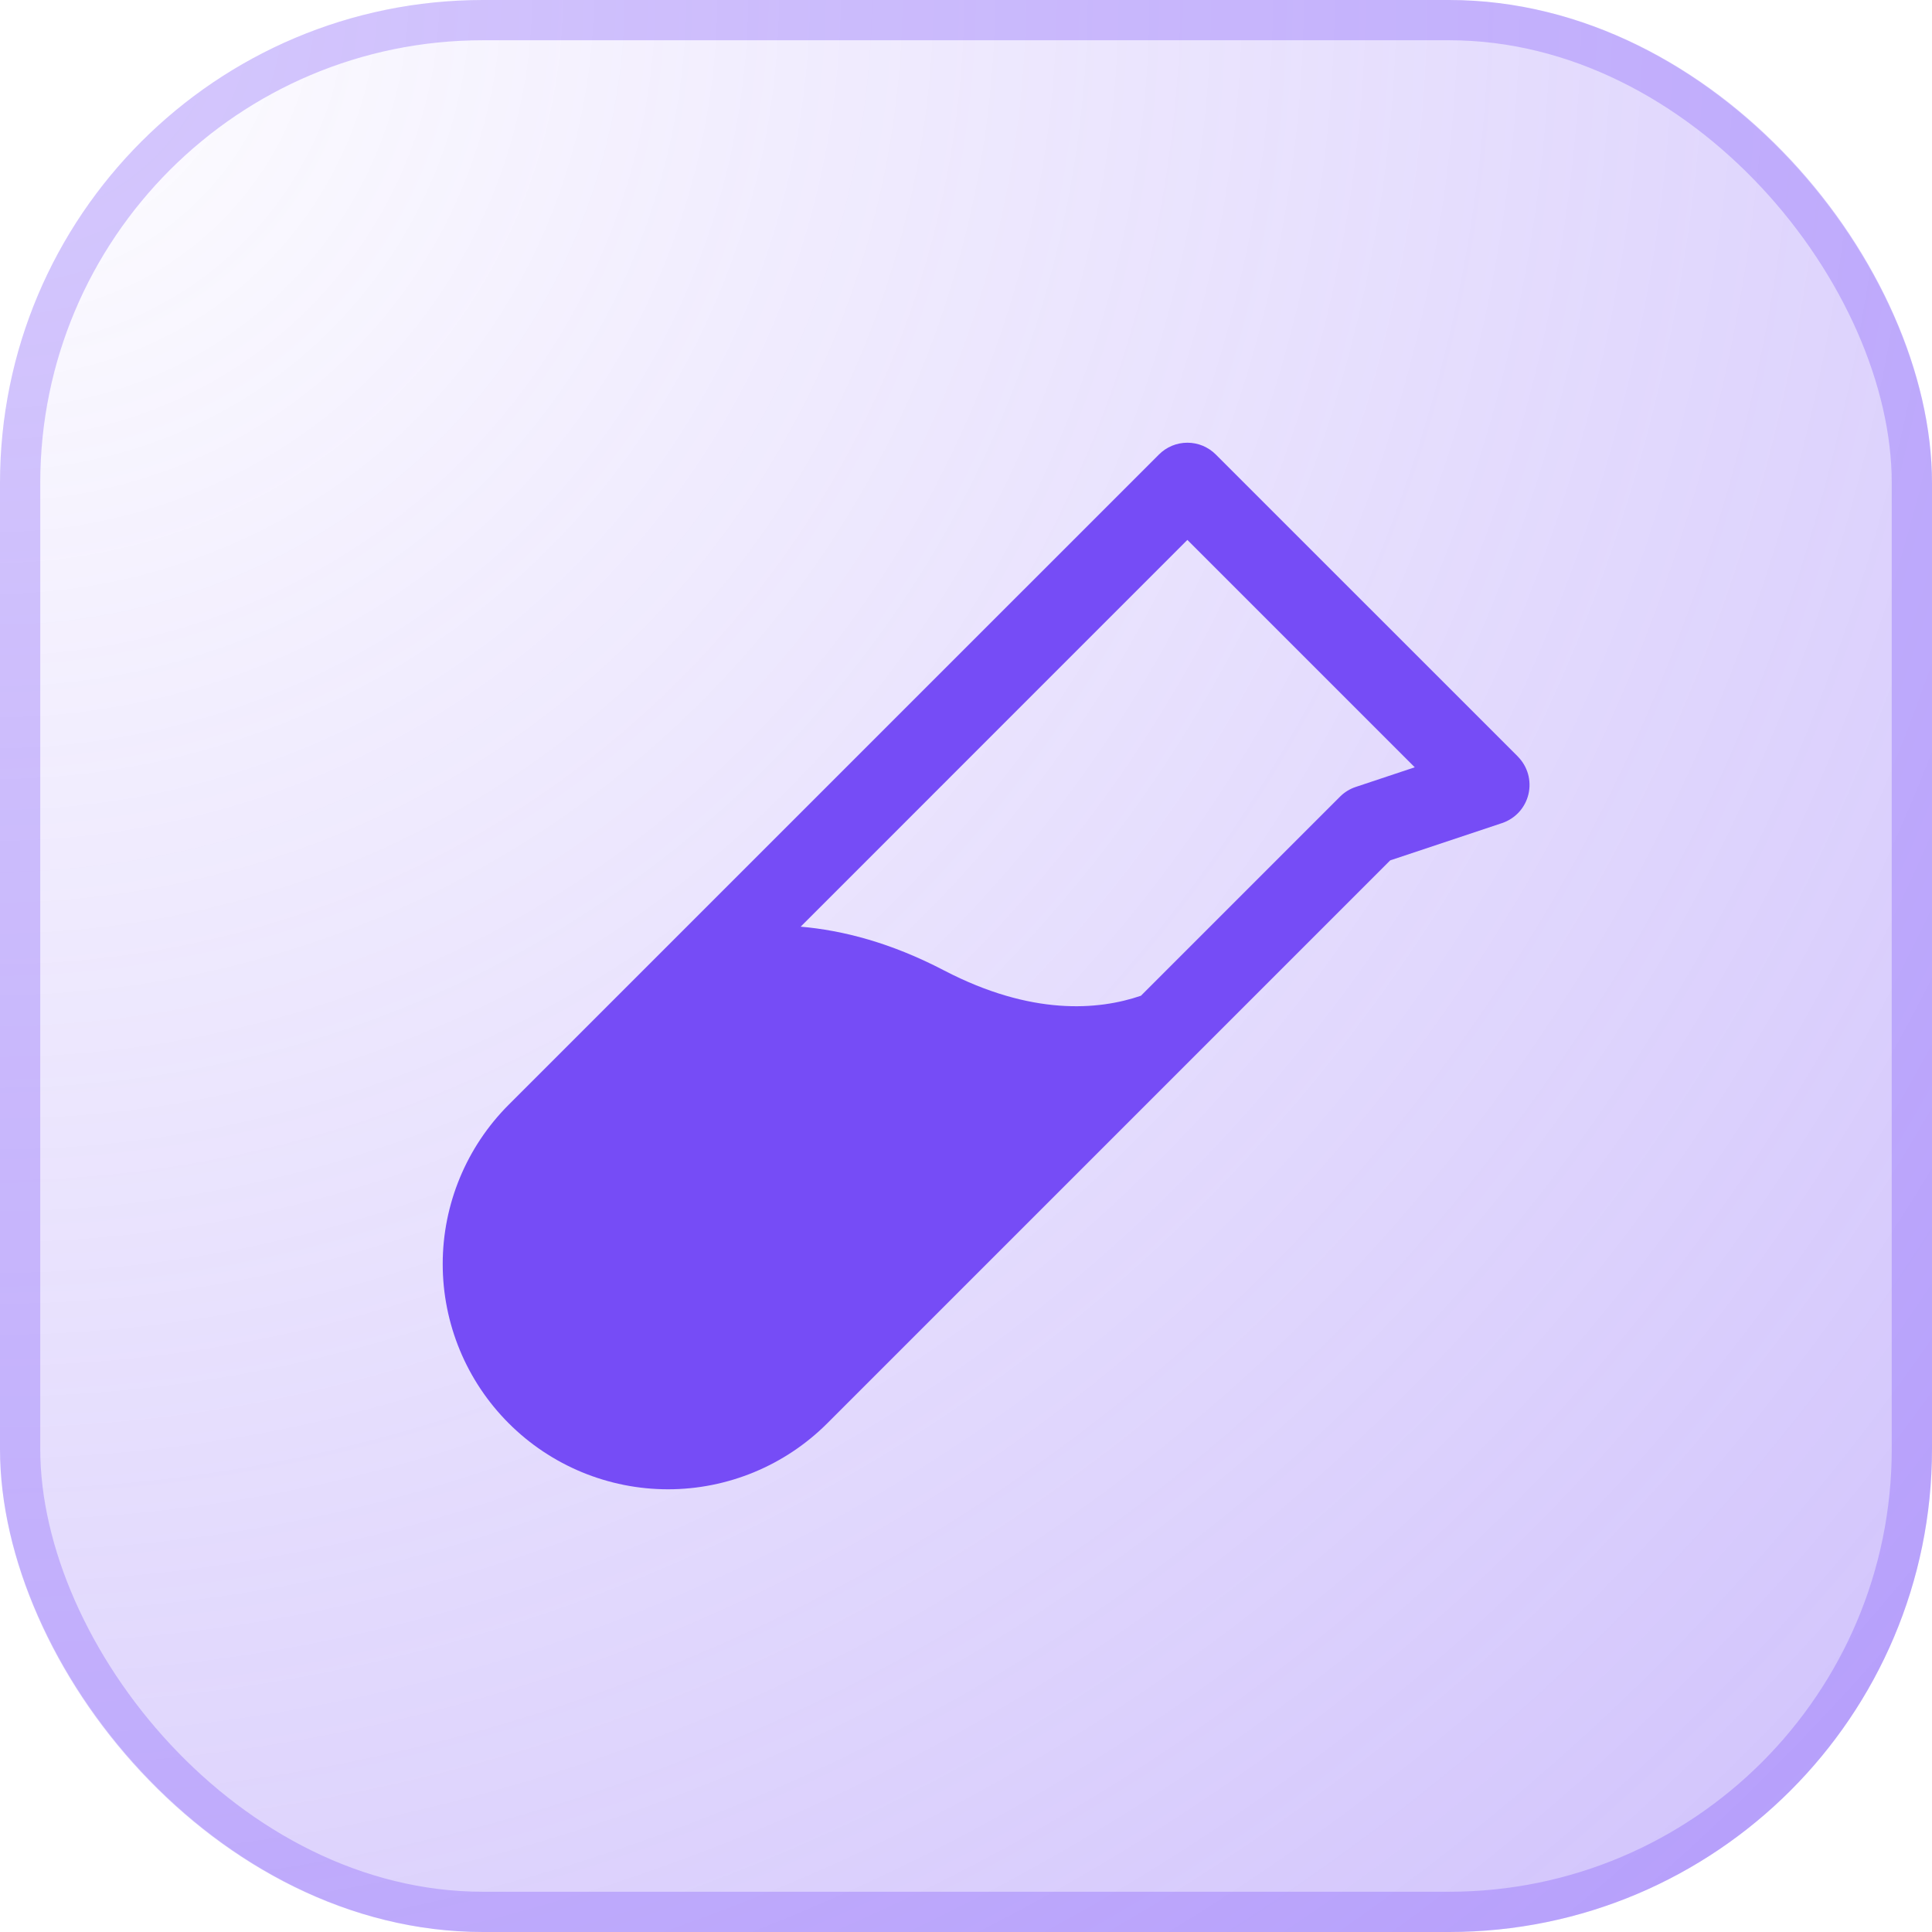
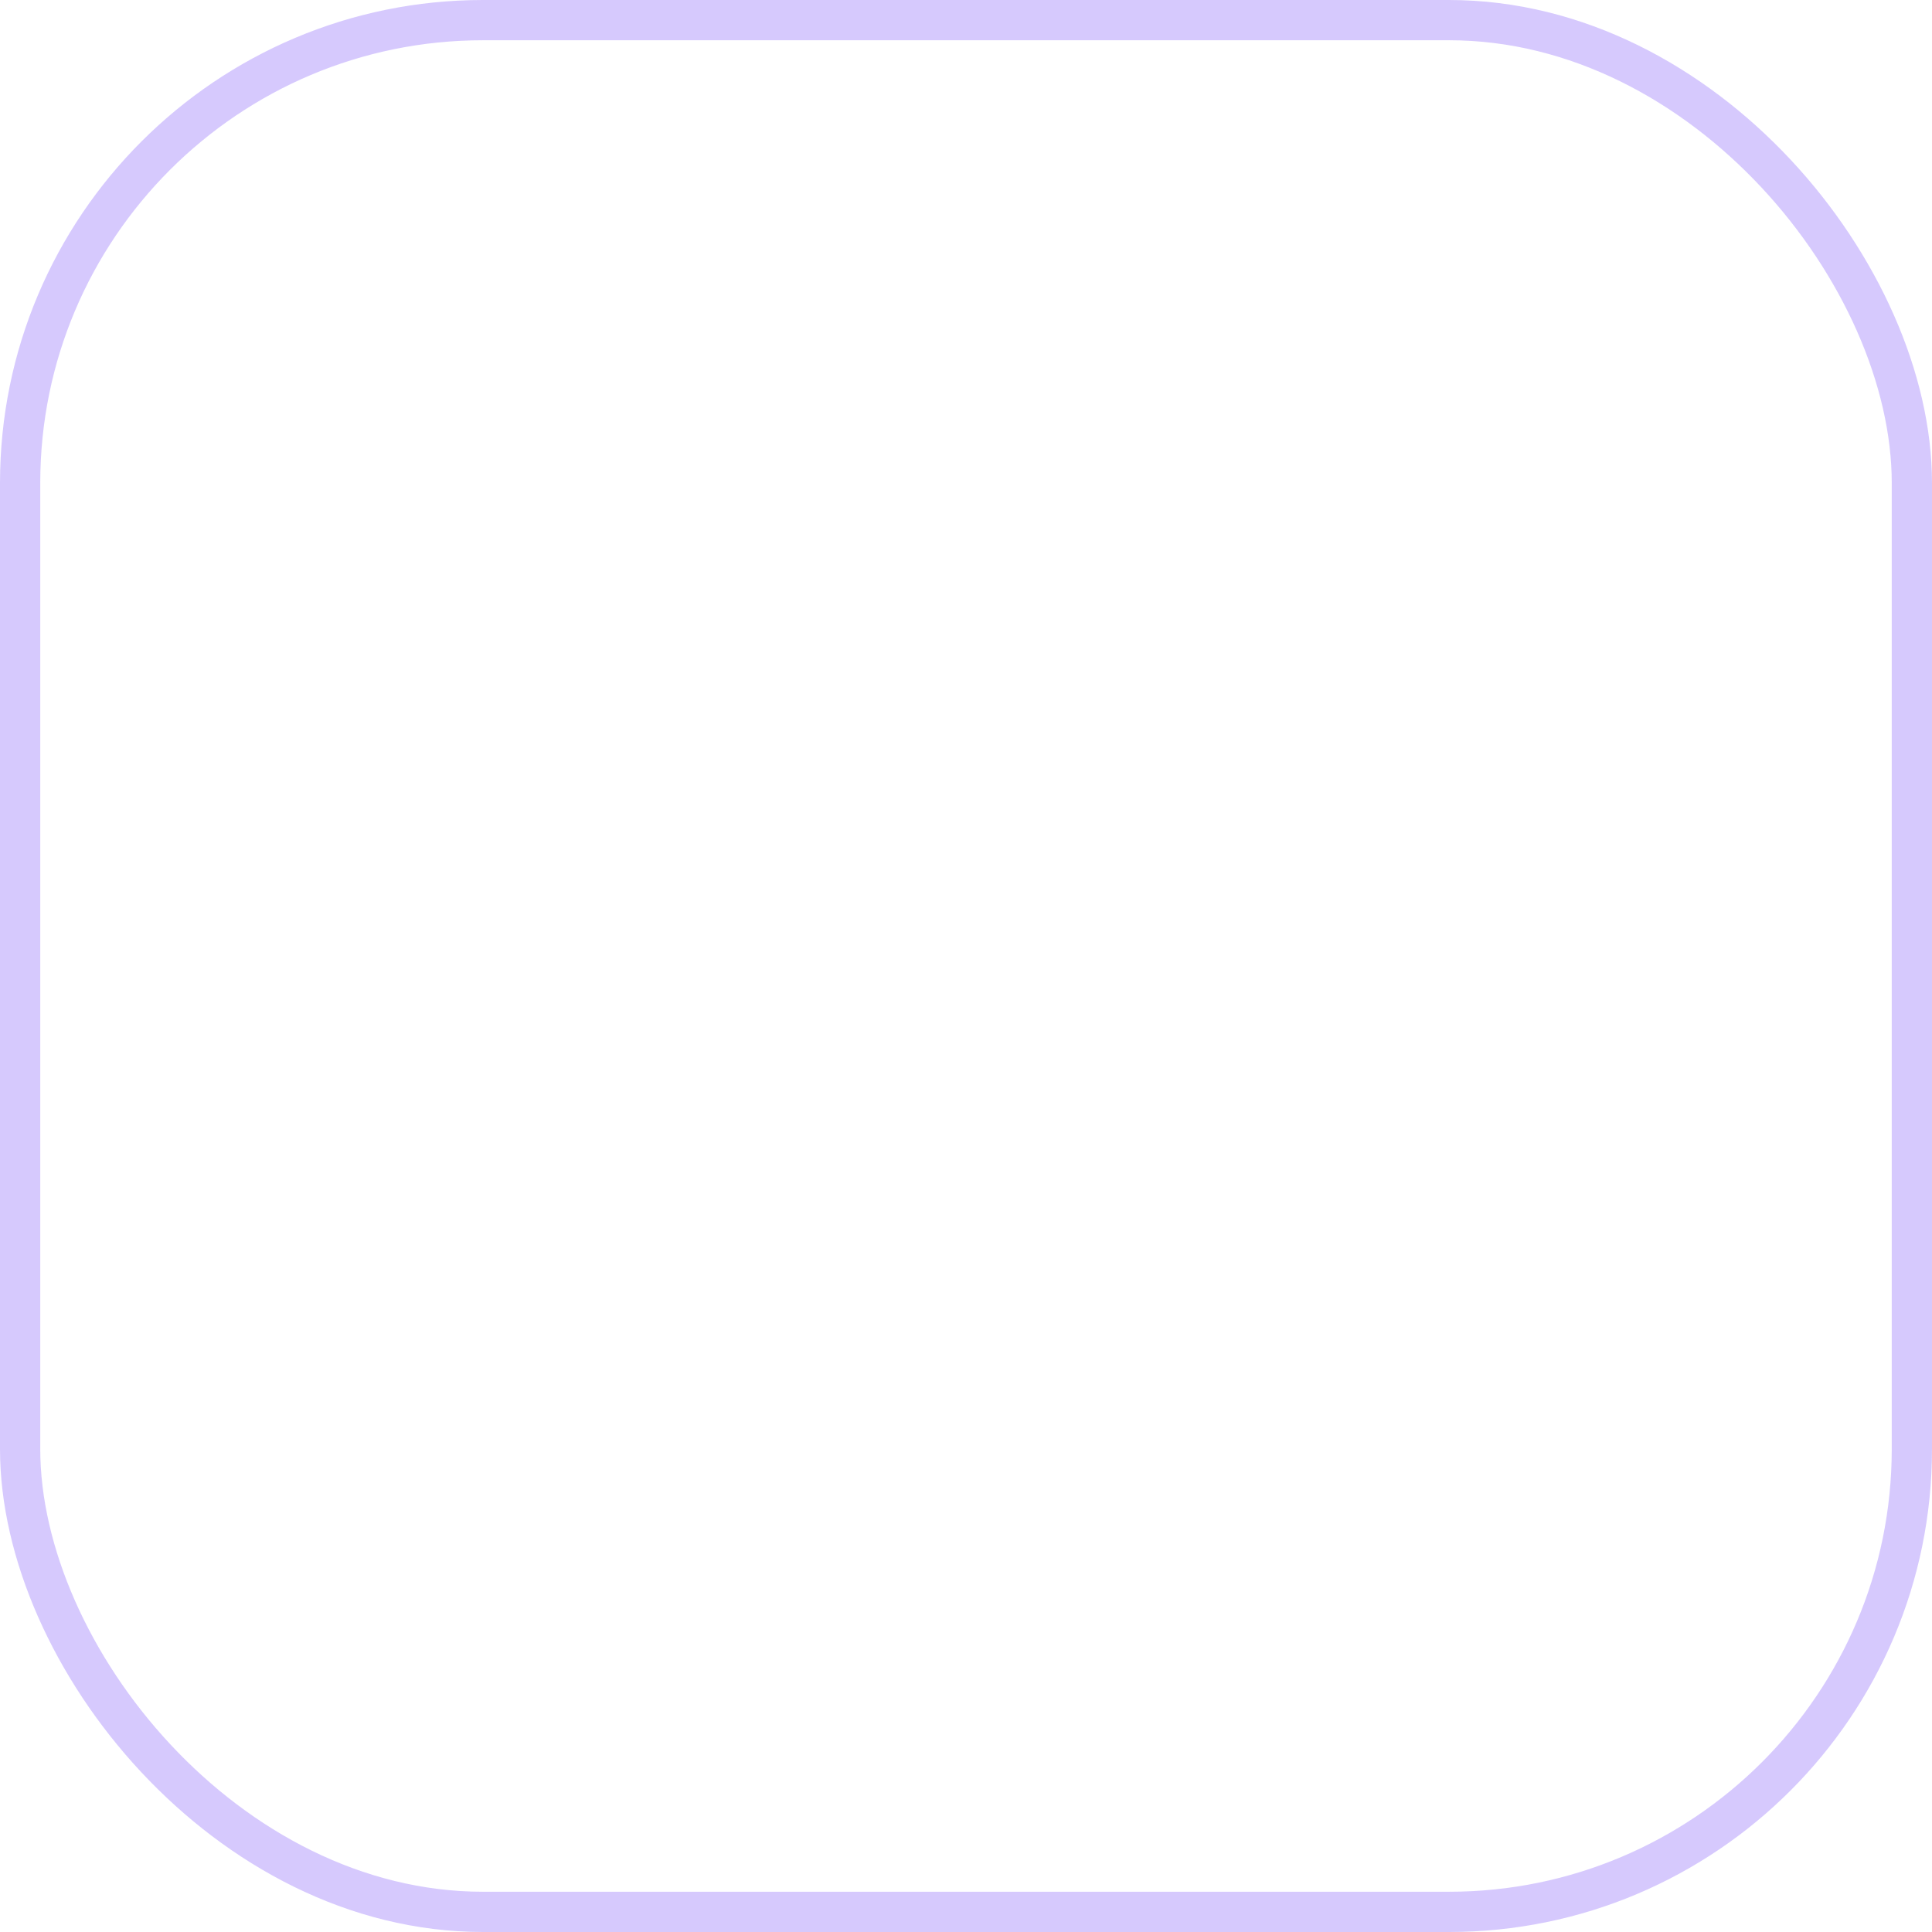
<svg xmlns="http://www.w3.org/2000/svg" width="48" height="48" viewBox="0 0 48 48" fill="none">
-   <rect width="48" height="48" rx="12" fill="url(#paint0_radial_523_478)" />
  <rect x="0.5" y="0.5" width="47" height="47" rx="11.5" stroke="#764CF6" stroke-opacity="0.3" />
-   <path d="M37.708 18.793L30.207 11.293C30.115 11.2 30.004 11.126 29.883 11.075C29.762 11.025 29.631 10.999 29.5 10.999C29.369 10.999 29.238 11.025 29.117 11.075C28.996 11.126 28.885 11.2 28.793 11.293L12.639 27.446C11.589 28.496 10.999 29.919 10.999 31.404C10.999 32.888 11.589 34.312 12.639 35.361C13.688 36.411 15.112 37.001 16.596 37.001C18.081 37.001 19.504 36.411 20.554 35.361L34.54 21.375L37.316 20.45C37.478 20.396 37.623 20.302 37.739 20.176C37.854 20.05 37.935 19.897 37.974 19.731C38.013 19.565 38.009 19.392 37.963 19.228C37.916 19.064 37.828 18.914 37.708 18.794V18.793ZM33.684 19.551C33.536 19.6 33.402 19.683 33.292 19.793L28.346 24.739C27.288 25.101 25.628 25.239 23.462 24.114C22.137 23.421 20.94 23.114 19.892 23.023L29.5 13.414L35.149 19.063L33.684 19.551Z" fill="#764CF6" />
  <defs>
    <radialGradient id="paint0_radial_523_478" cx="0" cy="0" r="1" gradientUnits="userSpaceOnUse" gradientTransform="rotate(45) scale(67.882)">
      <stop stop-color="#764CF6" stop-opacity="0" />
      <stop offset="1" stop-color="#764CF6" stop-opacity="0.35" />
    </radialGradient>
  </defs>
</svg>